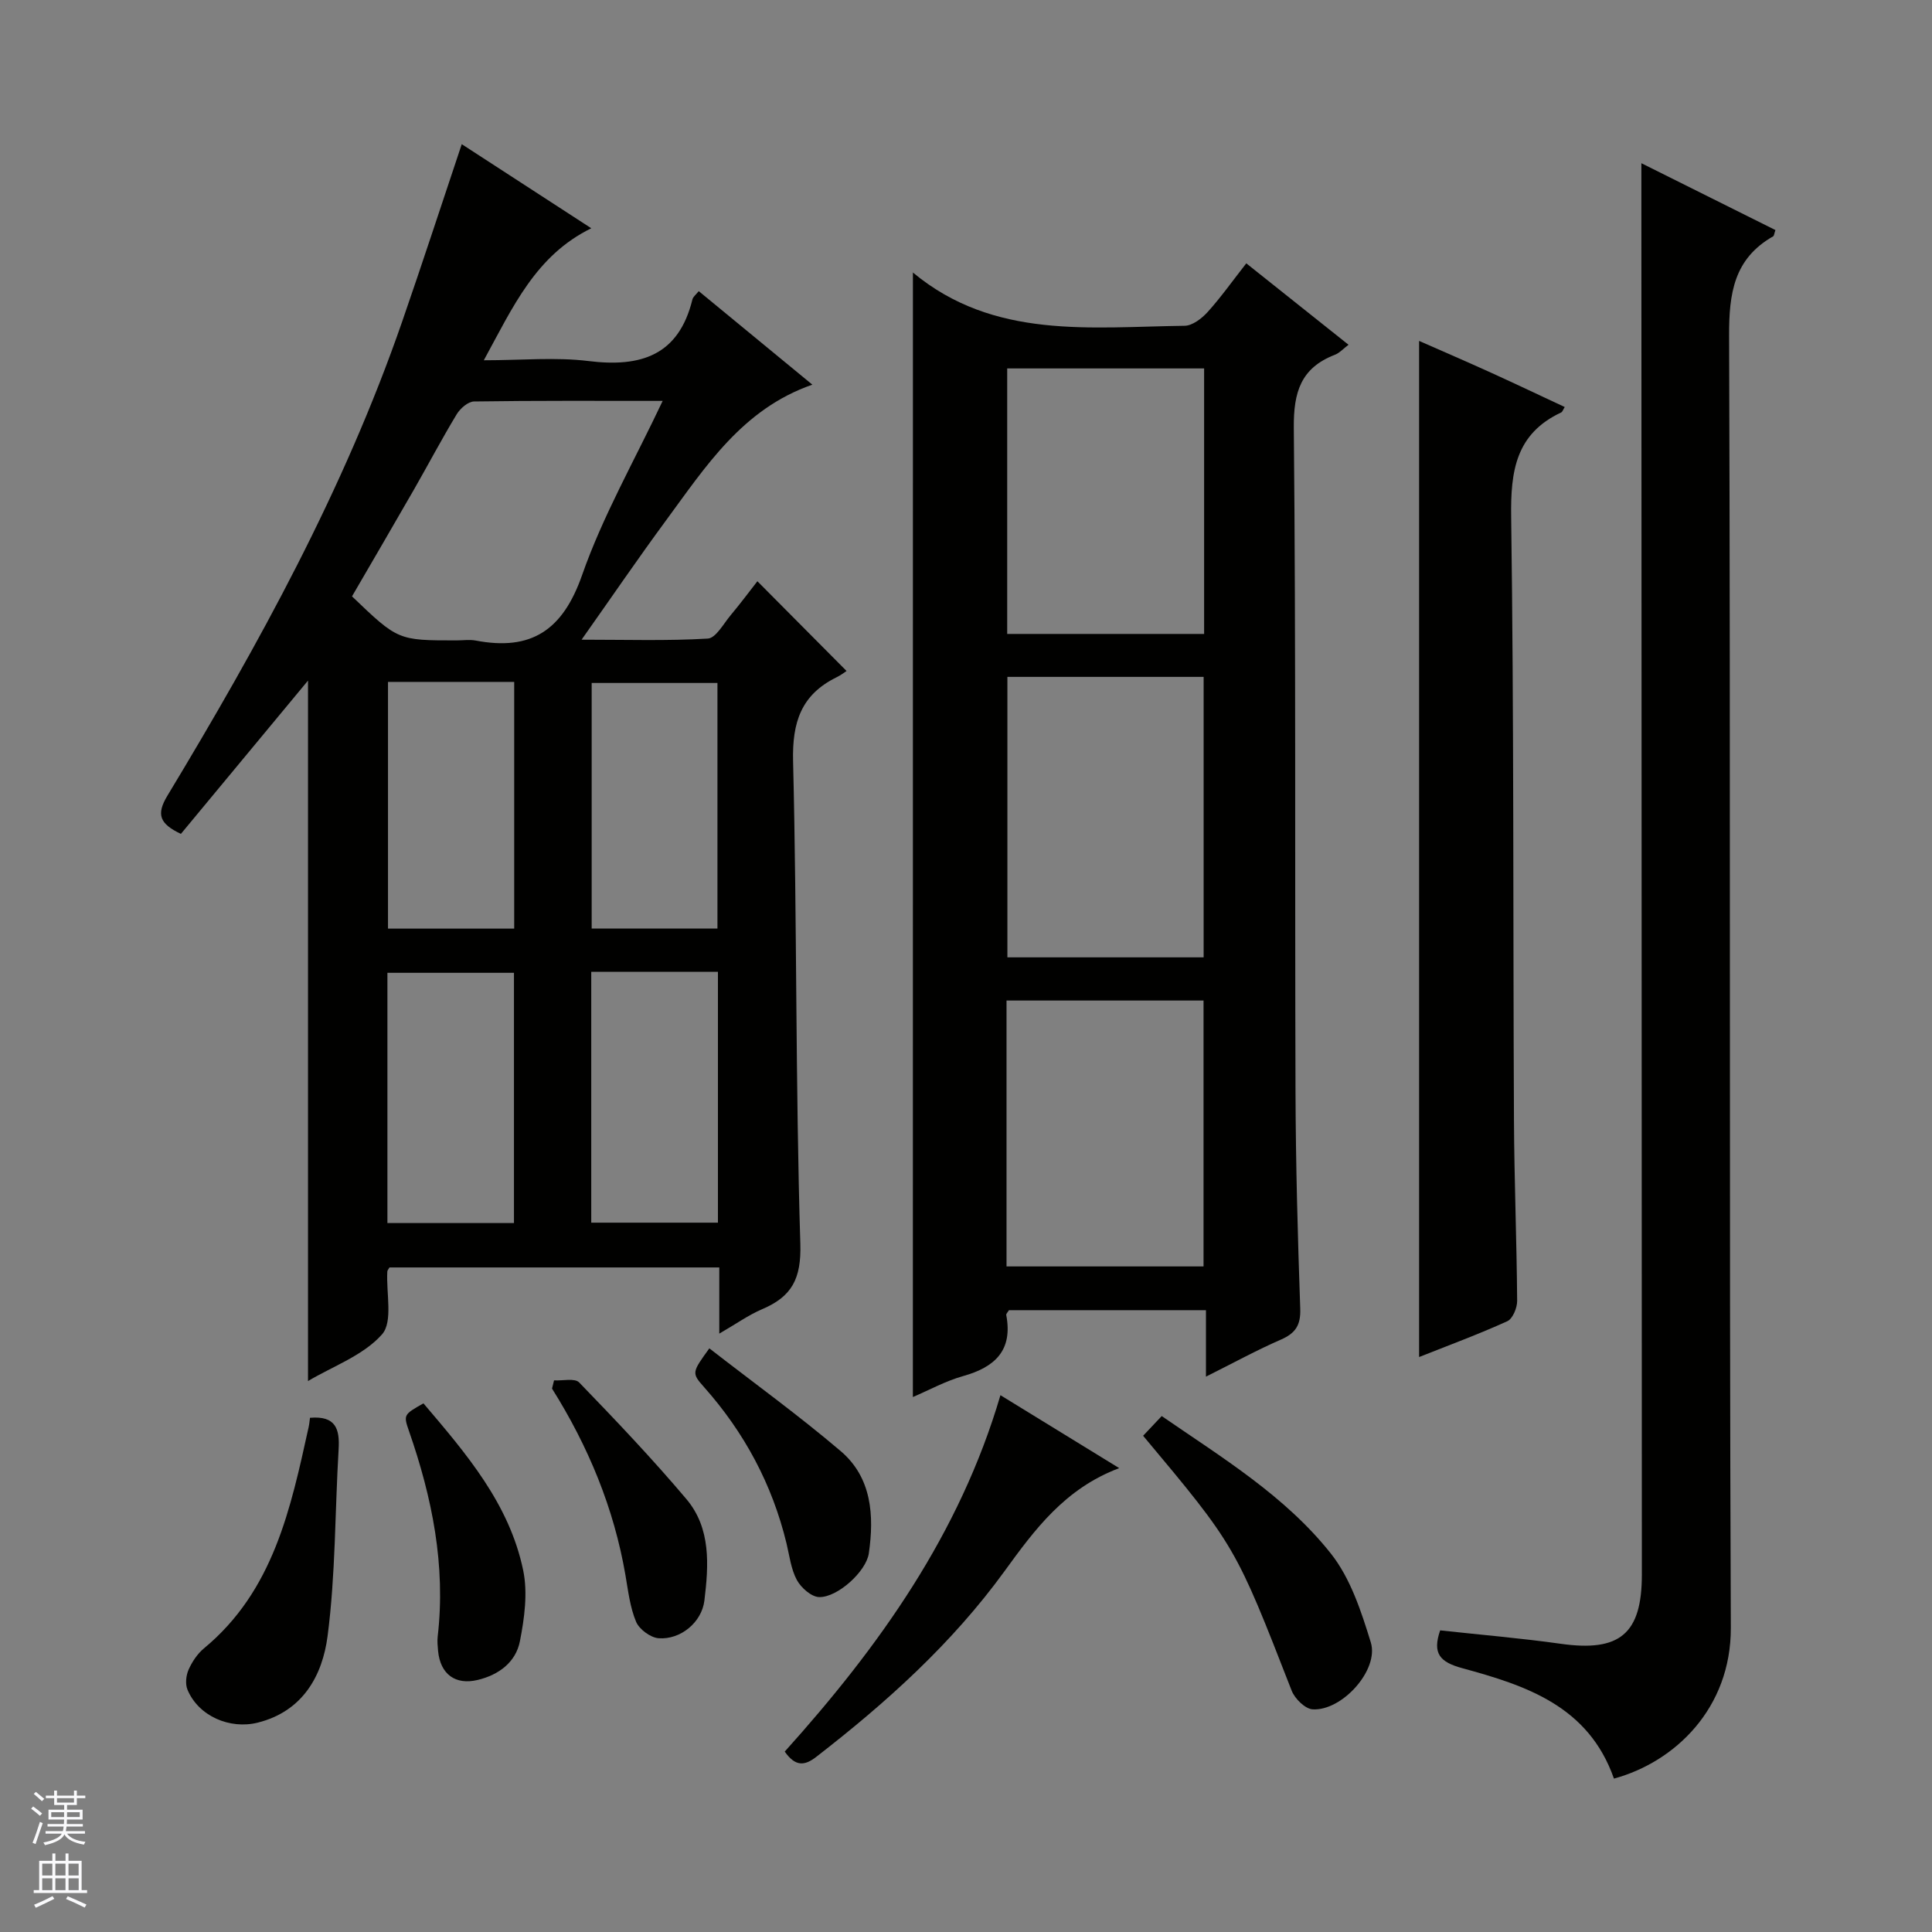
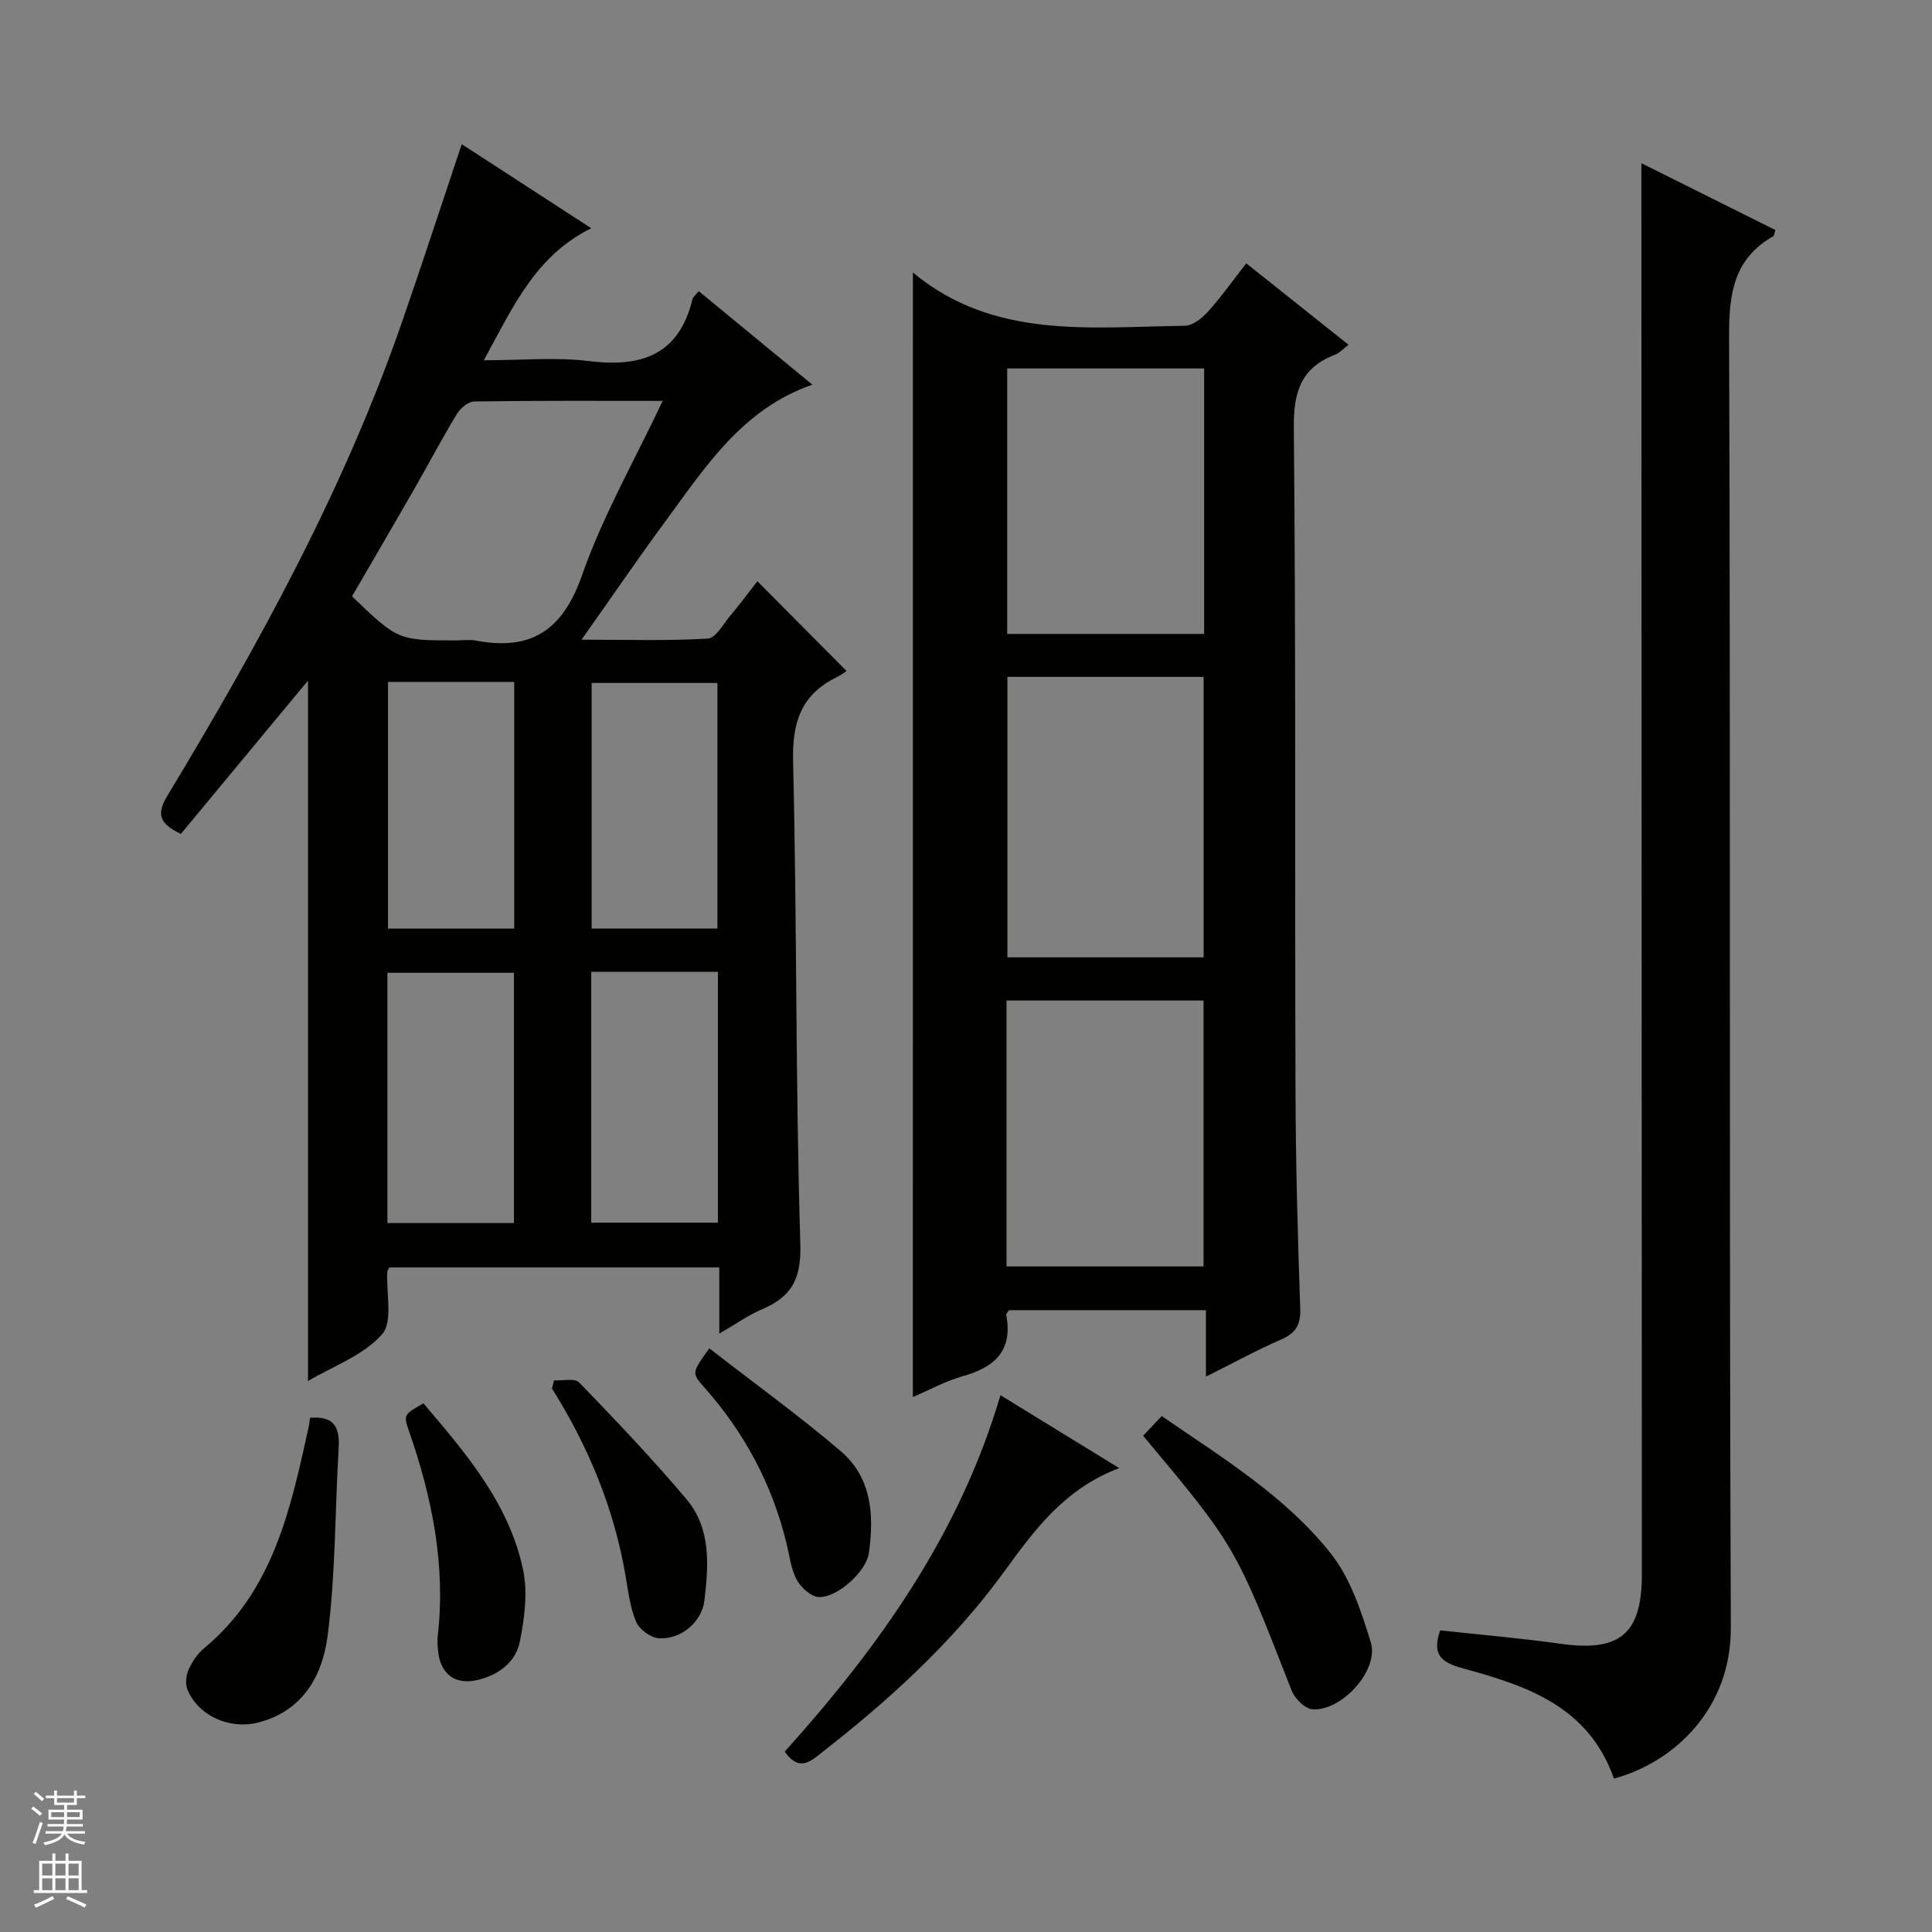
<svg xmlns="http://www.w3.org/2000/svg" enable-background="new 0 0 400 400" viewBox="0 0 400 400">
  <rect x="0" y="0" width="400" height="400" fill="#808080" stroke="none" />
  <g fill="#010100">
    <path d="m148.92 276.11c0-4.98 0-9.14 0-13.7-22.88 0-45.58 0-68.28 0-.16.3-.44.57-.45.85-.26 4.45 1.21 10.4-1.1 13.01-3.85 4.35-10.12 6.57-15.32 9.66 0-48.65 0-96.93 0-145.02-8.66 10.45-17.5 21.11-26.32 31.74-4.38-2.09-5.16-3.99-2.79-7.91 18.92-31.35 36.55-63.36 48.59-98.12 4.18-12.05 8.13-24.18 12.35-36.77 8.8 5.72 17.66 11.46 26.82 17.41-11.51 5.64-16.2 16.25-22.25 27.33 7.86 0 14.86-.68 21.67.16 10.83 1.34 18.68-1.14 21.52-12.76.14-.56.75-1 1.31-1.71 7.78 6.41 15.47 12.74 23.52 19.36-14.49 5.03-22.1 16.98-30.35 28.18-5.71 7.75-11.14 15.72-17.43 24.62 9.43 0 17.8.27 26.13-.23 1.67-.1 3.25-3.06 4.72-4.82 2.02-2.41 3.9-4.94 5.55-7.05 6.04 6.08 11.96 12.04 18.46 18.58-.19.12-1.1.83-2.12 1.33-7.28 3.6-9.15 9.28-8.95 17.36.82 33.29.48 66.61 1.5 99.89.22 7.28-1.77 10.94-7.9 13.55-2.84 1.21-5.42 3.07-8.88 5.06zm-11.72-193.11c-13.51 0-26.29-.07-39.06.12-1.23.02-2.85 1.44-3.58 2.64-3.09 5.11-5.88 10.4-8.85 15.59-4.26 7.43-8.6 14.83-12.83 22.12 9.52 9.12 9.52 9.12 21.63 9.12 1.33 0 2.7-.21 3.99.03 11.48 2.19 18-2.12 22-13.51 4.28-12.25 10.84-23.7 16.7-36.11zm-56.99 170.22h26.2c0-17.58 0-34.78 0-51.81-9 0-17.56 0-26.2 0zm42.2-52.01v51.93h26.23c0-17.54 0-34.64 0-51.93-8.76 0-17.22 0-26.23 0zm-42.08-60.03v51.08h26.13c0-17.21 0-34.08 0-51.08-8.83 0-17.28 0-26.13 0zm68.21 51.06c0-17.24 0-34.13 0-50.84-8.96 0-17.53 0-26.04 0v50.84z" />
    <path d="m189.01 56.44c-.29-.04-.08-.08.03.01 16.73 13.89 36.74 11.24 56.22 11 1.62-.02 3.55-1.51 4.76-2.84 2.76-3.06 5.16-6.45 8.01-10.09 7.14 5.68 13.98 11.13 21.17 16.86-1.1.82-1.86 1.7-2.82 2.07-7.05 2.72-8.58 7.72-8.51 15.12.44 45.82.2 91.64.35 137.46.05 14.97.46 29.95.98 44.91.12 3.41-.96 5.08-4 6.41-4.99 2.17-9.78 4.8-15.52 7.67 0-5.09 0-9.31 0-13.76-14.05 0-27.46 0-40.79 0-.26.44-.6.75-.56.99 1.4 7.32-2.32 10.8-8.92 12.65-3.64 1.02-7.03 2.9-10.41 4.34.01-77.68.01-155.13.01-232.8zm19.56 83.7v58.07h40.63c0-19.57 0-38.75 0-58.07-13.67 0-26.96 0-40.63 0zm40.73-63.86c-13.79 0-27.2 0-40.77 0v54.97h40.77c0-18.4 0-36.46 0-54.97zm-40.91 130.87v55.05h40.79c0-18.58 0-36.75 0-55.05-13.7 0-26.98 0-40.79 0z" />
    <path d="m334.15 368.24c-5.28-15.07-18.27-19.28-31.4-22.86-4.62-1.26-6.24-3.02-4.58-7.83 8.29.91 16.67 1.61 24.98 2.78 12.2 1.72 16.78-2.04 16.78-14.32-.03-94.98-.07-189.97-.1-284.95 0-2.16 0-4.32 0-7.27 9.6 4.79 18.69 9.32 27.75 13.84-.26.75-.27 1.19-.47 1.3-8.13 4.64-9.15 11.8-9.12 20.6.32 89.15 0 178.31.36 267.46.06 16.73-11.61 27.83-24.2 31.25z" />
-     <path d="m293.81 280.96c0-70.36 0-140.2 0-210.38 4.77 2.1 9.87 4.3 14.93 6.6 5.08 2.31 10.12 4.71 15.22 7.09-.37.59-.48 1.01-.73 1.12-9.39 4.4-10.5 12.11-10.36 21.64.58 41.62.38 83.26.58 124.89.06 12.47.57 24.94.66 37.42.01 1.44-.93 3.71-2.05 4.21-6.03 2.73-12.26 5.03-18.25 7.41z" />
    <path d="m162.47 362.65c19.57-21.76 36.2-45.03 44.66-73.79 8.15 5.01 15.97 9.81 24.59 15.1-11.29 4.24-17.56 12.82-23.77 21.37-10.87 14.96-24.42 27.15-38.94 38.4-2.45 1.91-4.34 2.03-6.54-1.08z" />
    <path d="m236.67 297.26c1.28-1.36 2.4-2.54 3.85-4.08 12.54 8.64 25.59 16.55 35.04 28.49 4.05 5.12 6.28 11.97 8.25 18.37 1.75 5.68-5.95 14.24-12.05 13.86-1.55-.1-3.68-2.2-4.33-3.86-11.65-29.88-11.61-29.9-30.76-52.78z" />
    <path d="m64.18 293.54c5.38-.47 6.17 2.38 5.93 6.47-.77 12.92-.62 25.95-2.29 38.74-1.06 8.11-5.08 15.55-14.45 17.9-5.78 1.45-12.27-1.34-14.55-6.81-.49-1.17-.31-2.94.22-4.14.72-1.63 1.82-3.29 3.18-4.42 14.41-11.92 17.95-28.93 21.69-45.86.14-.65.19-1.31.27-1.88z" />
    <path d="m87.67 290.55c8.8 10.35 17.78 20.75 20.65 34.57.97 4.67.26 9.91-.68 14.69-.85 4.32-4.35 6.95-8.72 8-4.64 1.12-7.76-1.18-8.22-6-.09-.99-.19-2.01-.08-2.99 1.7-14.71-1.15-28.78-5.96-42.58-1.16-3.34-1.05-3.38 3.01-5.69z" />
    <path d="m146.86 279.16c9.28 7.21 18.53 13.9 27.2 21.28 6.44 5.48 6.95 13.33 5.82 21.17-.54 3.74-6.47 9.14-10.28 9.05-1.61-.04-3.75-1.93-4.62-3.54-1.22-2.26-1.53-5.04-2.15-7.61-2.96-12.21-8.72-22.92-17.05-32.31-2.63-2.95-2.52-3.05 1.08-8.04z" />
    <path d="m114.71 285.79c1.77.11 4.29-.51 5.2.43 7.6 7.86 15.15 15.8 22.2 24.15 5.12 6.06 4.61 13.69 3.73 21-.55 4.53-4.95 8.15-9.48 7.81-1.68-.13-4-1.84-4.66-3.4-1.26-2.99-1.64-6.37-2.2-9.62-2.39-13.94-7.71-26.73-15.21-38.67.14-.57.28-1.14.42-1.7z" />
  </g>
  <path d="m6.45 374.46.42-.45c.65.47 1.27.95 1.85 1.44l-.45.49c-.66-.56-1.26-1.06-1.83-1.48m.93 7.33-.63-.26c.55-1.36 1.05-2.8 1.52-4.33.19.1.38.19.59.27-.46 1.29-.95 2.73-1.48 4.32m-.38-10.38.44-.42c.43.34 1.01.82 1.74 1.44l-.49.49c-.53-.51-1.09-1.01-1.69-1.51m2.5.35h1.72v-1.04h.59v1.04h3.52v-1.04h.59v1.04h1.75v.53h-1.75v1.42h-2.03v.97h3.22v2.03h-3.24c0 .35-.01.66-.03.93h3.32v.53h-3.37c-.03.27-.08.58-.15.94h3.96v.53h-3.71c.67.92 1.93 1.48 3.79 1.68-.13.24-.23.44-.29.59-2.13-.38-3.48-1.08-4.04-2.12-.43.97-1.77 1.72-4.03 2.23-.09-.19-.2-.37-.33-.55 2.1-.42 3.37-1.03 3.81-1.83h-3.36v-.53h3.58c.08-.29.13-.61.16-.94h-3.33v-.53h3.39c.02-.27.04-.58.04-.93h-3.23v-2.03h3.25v-.97h-2.07v-1.42h-1.73zm1.12 3.44v1h2.65c.01-.3.02-.44.01-.4v-.25-.35zm1.19-2h3.52v-.91h-3.52zm4.71 2h-2.63v.59c0 .15-.01.28-.01.4h2.64z" fill="#fafafc" />
  <path d="m13.55 383.74h.63v1.52h2.72v6.07h1.13v.6h-11.05v-.6h1.13v-6.07h2.73v-1.52h.63v1.52h2.1v-1.52zm-2.68 8.83.38.56c-1.24.63-2.53 1.25-3.85 1.85-.1-.21-.21-.42-.34-.63 1.36-.55 2.63-1.15 3.81-1.78m-2.13-4.27h2.1v-2.45h-2.1zm0 3.04h2.1v-2.46h-2.1zm2.72-3.04h2.1v-2.45h-2.1zm0 3.04h2.1v-2.46h-2.1zm6.07 3.6c-1.41-.71-2.7-1.3-3.86-1.78l.35-.56c1.45.62 2.75 1.19 3.88 1.72zm-1.25-9.09h-2.1v2.45h2.1zm-2.09 5.49h2.1v-2.46h-2.1z" fill="#fafafc" />
</svg>